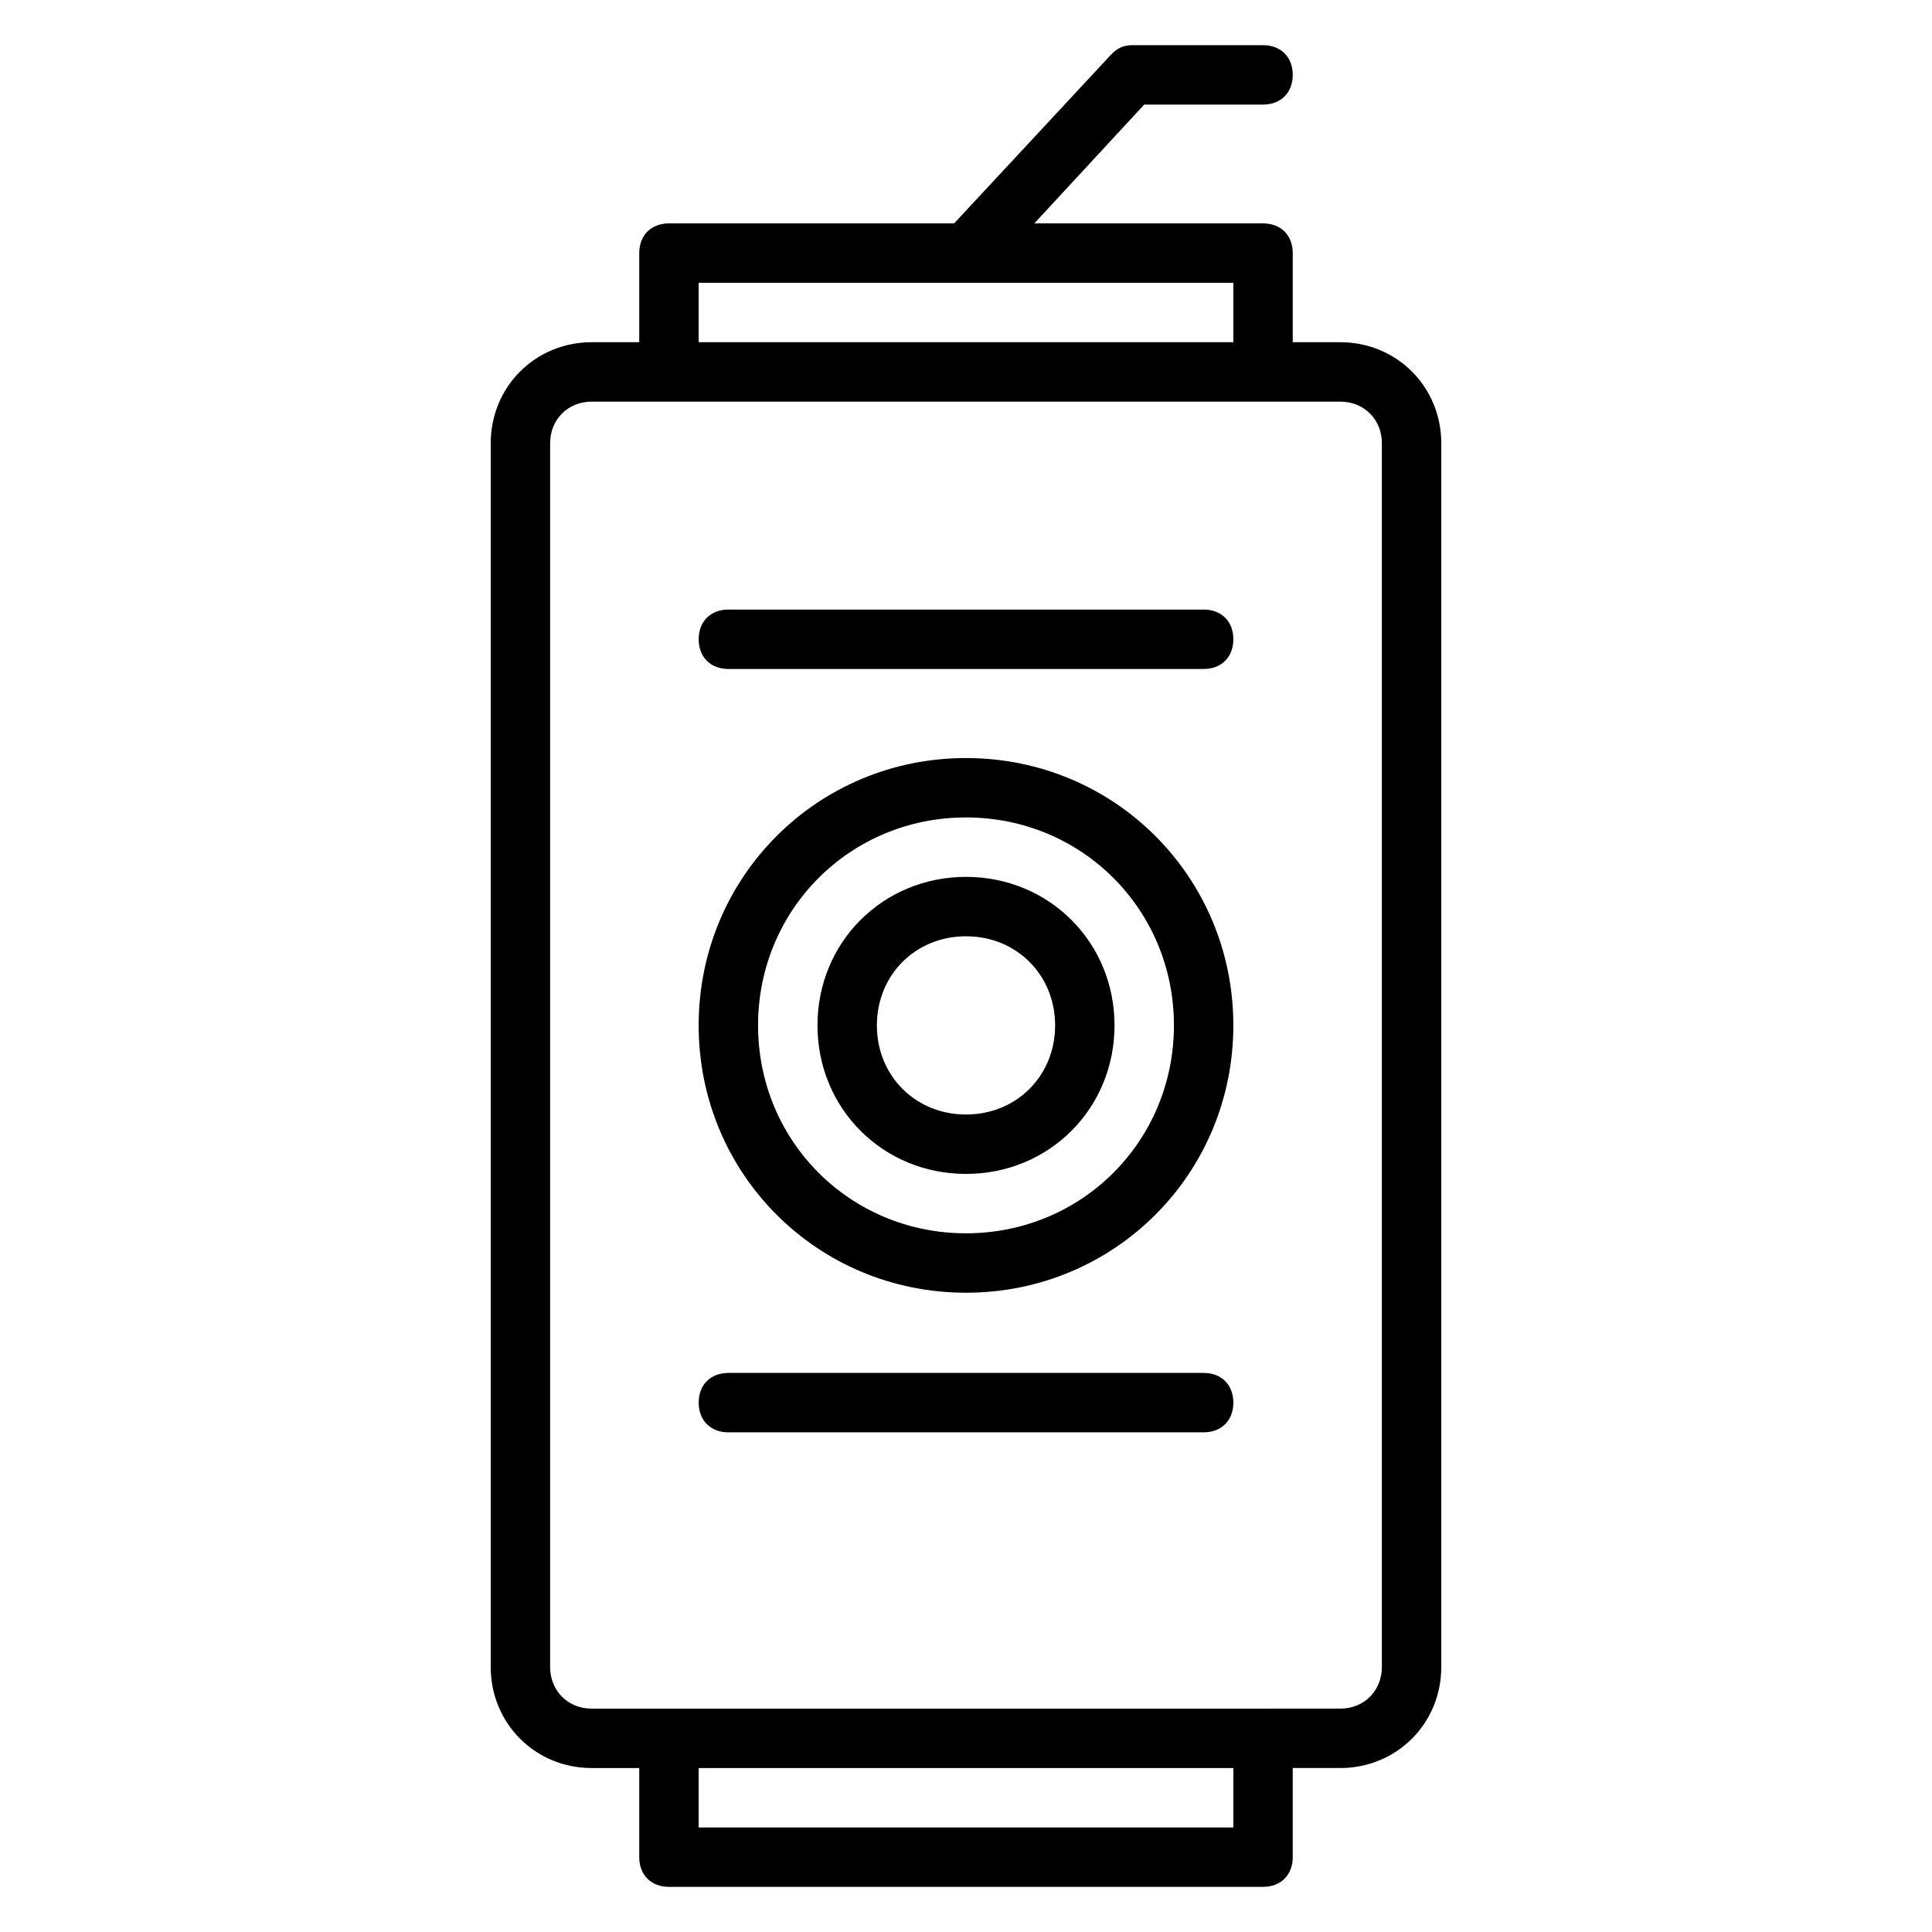
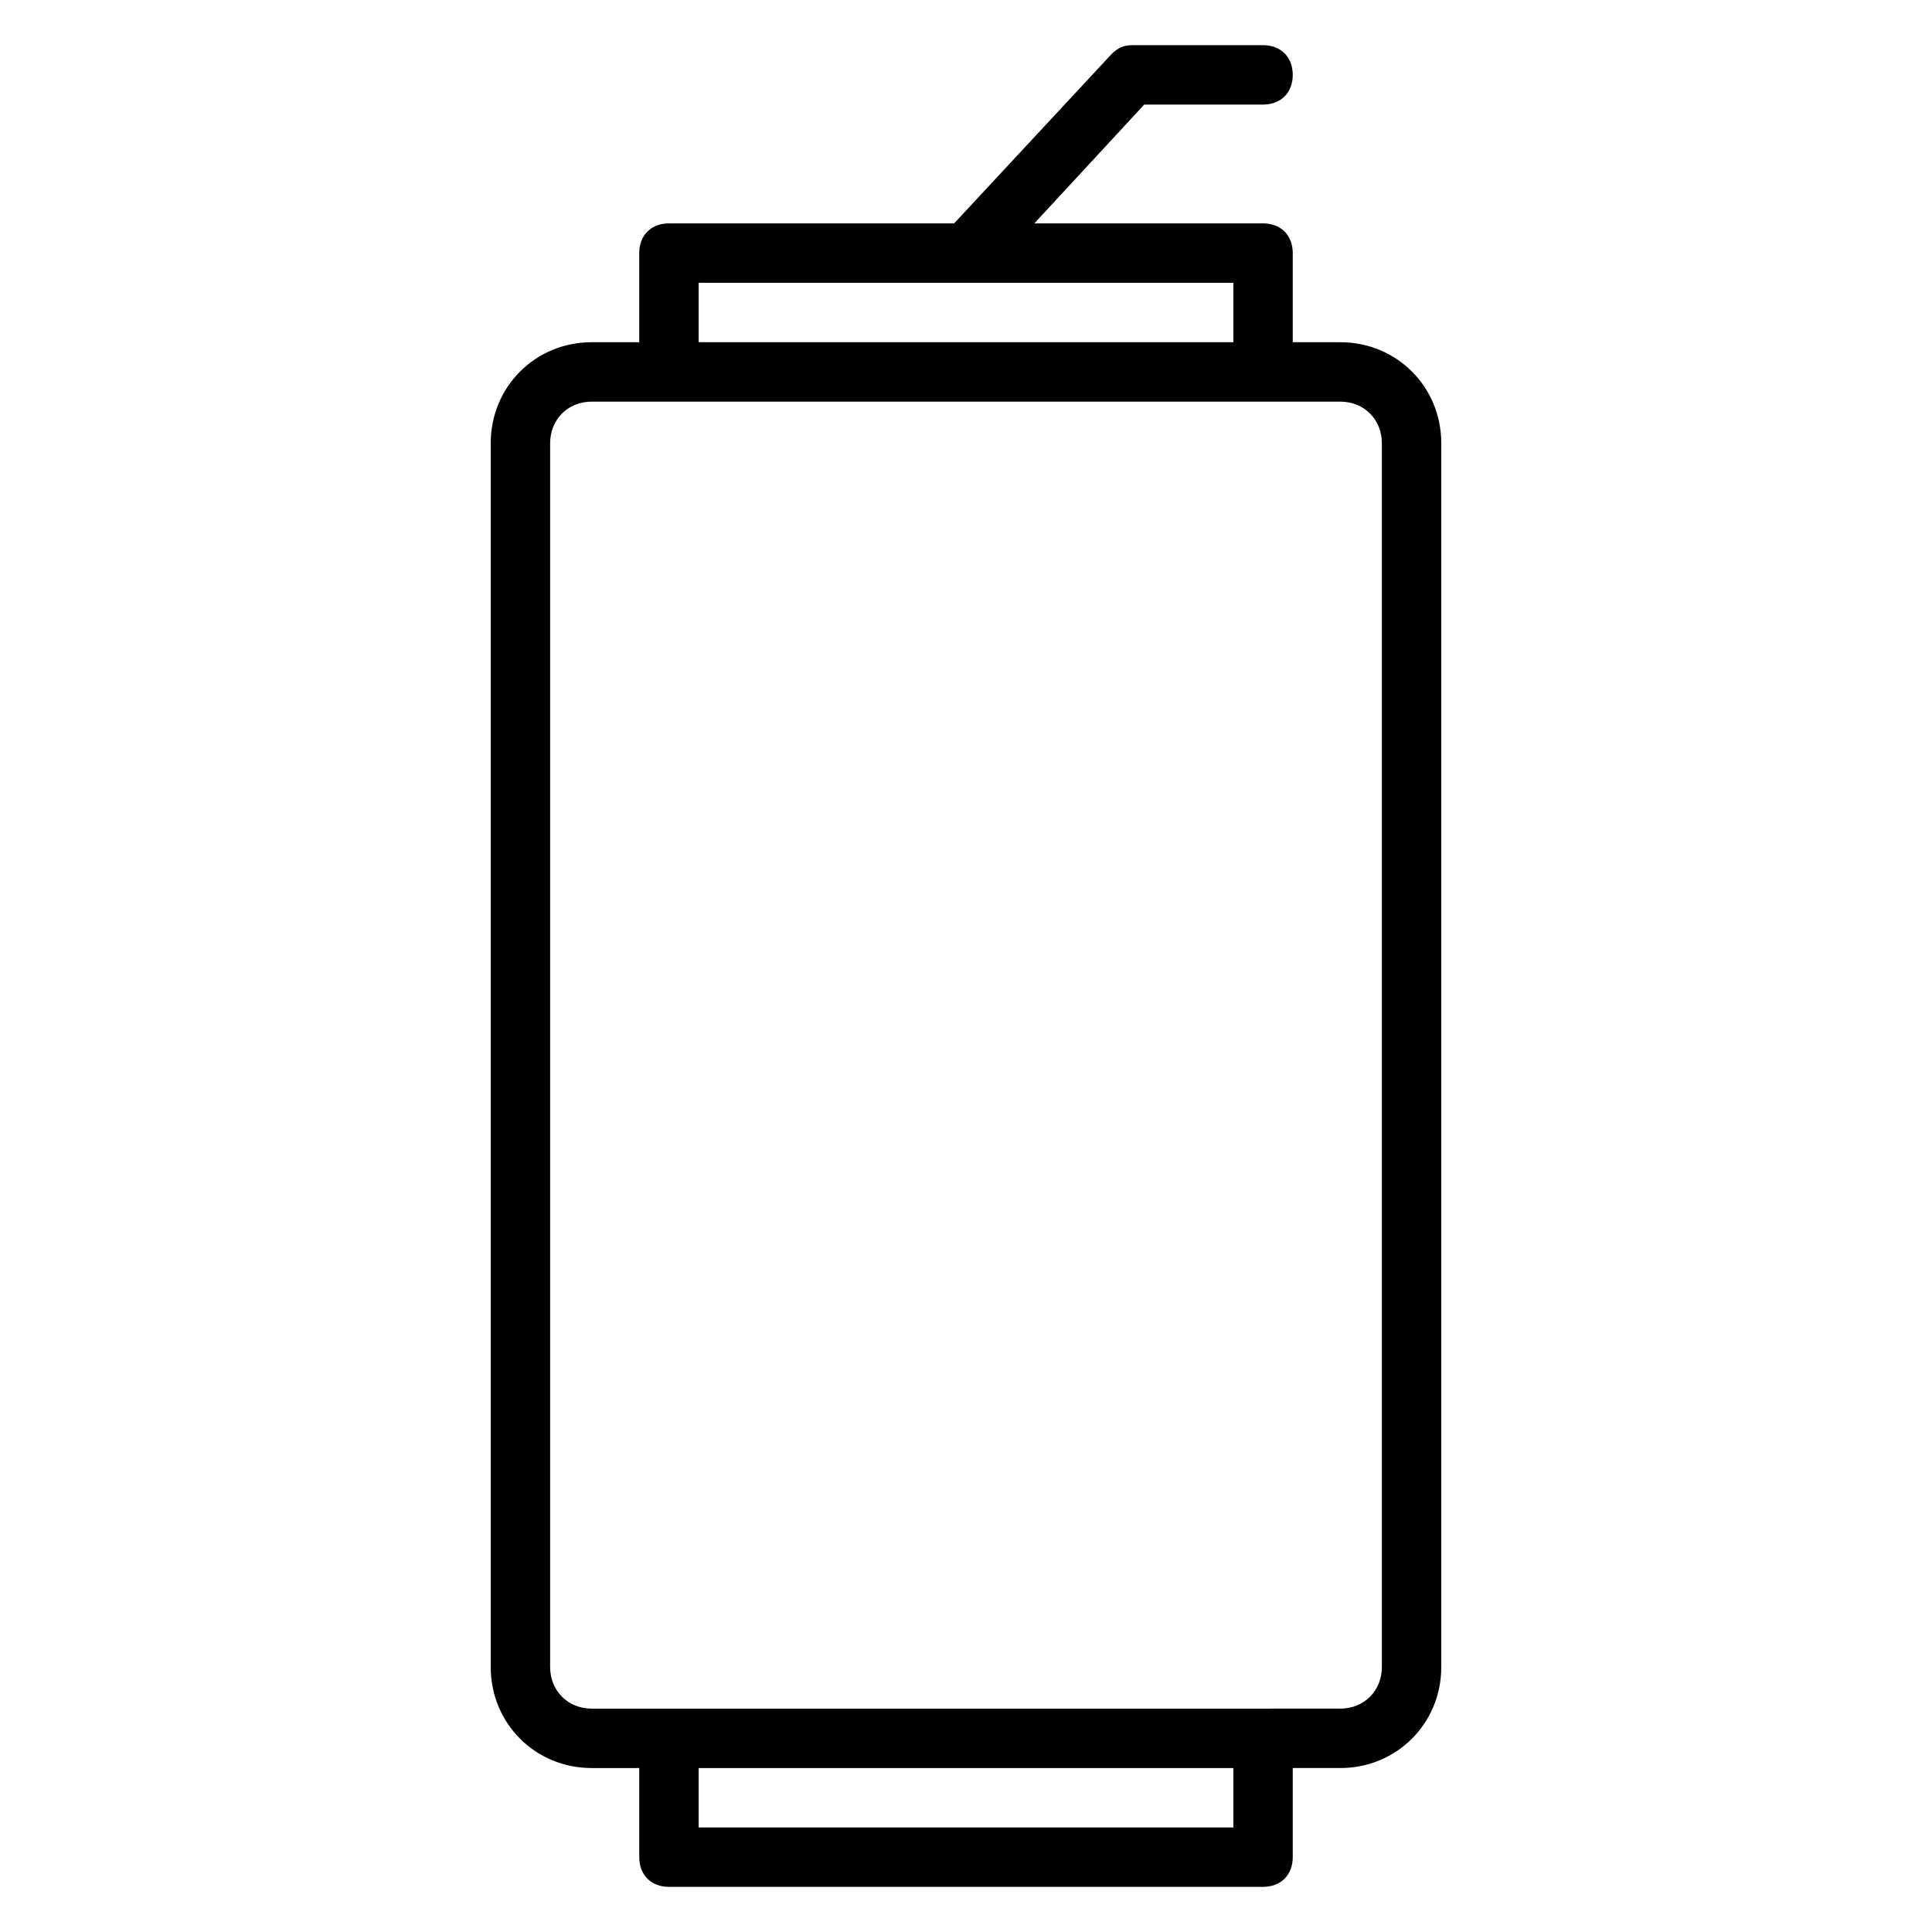
<svg xmlns="http://www.w3.org/2000/svg" fill="#000000" width="800px" height="800px" version="1.1" viewBox="144 144 512 512">
  <g>
    <path d="m499.19 234.69h-12.598v-23.617c0-4.723-3.148-7.871-7.871-7.871h-60.613l29.125-31.488h31.488c4.723 0 7.871-3.148 7.871-7.871s-3.148-7.871-7.871-7.871h-34.637c-2.363 0-3.938 0.789-5.512 2.363l-41.719 44.867h-75.574c-4.723 0-7.871 3.148-7.871 7.871v23.617h-12.594c-14.957 0-26.766 11.809-26.766 26.766v324.33c0 14.957 11.809 26.766 26.766 26.766l12.594-0.004v23.617c0 4.723 3.148 7.871 7.871 7.871h157.44c4.723 0 7.871-3.148 7.871-7.871v-23.617h12.594c14.957 0 26.766-11.809 26.766-26.766v-324.33c0-14.957-11.805-26.762-26.762-26.762zm-170.04-15.746h141.7v15.742l-141.7 0.004zm141.7 409.35h-141.7v-15.742h141.7zm39.359-42.512c0 6.297-4.723 11.02-11.02 11.02l-20.469 0.004h-177.91c-6.297 0-11.02-4.723-11.02-11.02v-324.33c0-6.297 4.723-11.02 11.02-11.02h198.38c6.297 0 11.02 4.723 11.02 11.02z" />
-     <path d="m400 344.89c-39.359 0-70.848 31.488-70.848 70.848 0 39.359 31.488 70.848 70.848 70.848s70.848-31.488 70.848-70.848c0-39.359-31.488-70.848-70.848-70.848zm0 125.95c-30.699 0-55.105-24.402-55.105-55.105 0-30.699 24.402-55.105 55.105-55.105 30.699 0 55.105 24.402 55.105 55.105-0.004 30.703-24.406 55.105-55.105 55.105z" />
-     <path d="m400 376.38c-22.043 0-39.359 17.32-39.359 39.359 0 22.043 17.32 39.359 39.359 39.359 22.043 0 39.359-17.32 39.359-39.359 0-22.043-17.32-39.359-39.359-39.359zm0 62.977c-13.383 0-23.617-10.234-23.617-23.617 0-13.383 10.234-23.617 23.617-23.617s23.617 10.234 23.617 23.617c-0.004 13.383-10.234 23.617-23.617 23.617z" />
-     <path d="m462.98 507.84h-125.95c-4.723 0-7.871 3.148-7.871 7.871s3.148 7.871 7.871 7.871h125.95c4.723 0 7.871-3.148 7.871-7.871s-3.148-7.871-7.871-7.871z" />
-     <path d="m462.98 305.54h-125.95c-4.723 0-7.871 3.148-7.871 7.871s3.148 7.871 7.871 7.871h125.95c4.723 0 7.871-3.148 7.871-7.871s-3.148-7.871-7.871-7.871z" />
  </g>
</svg>